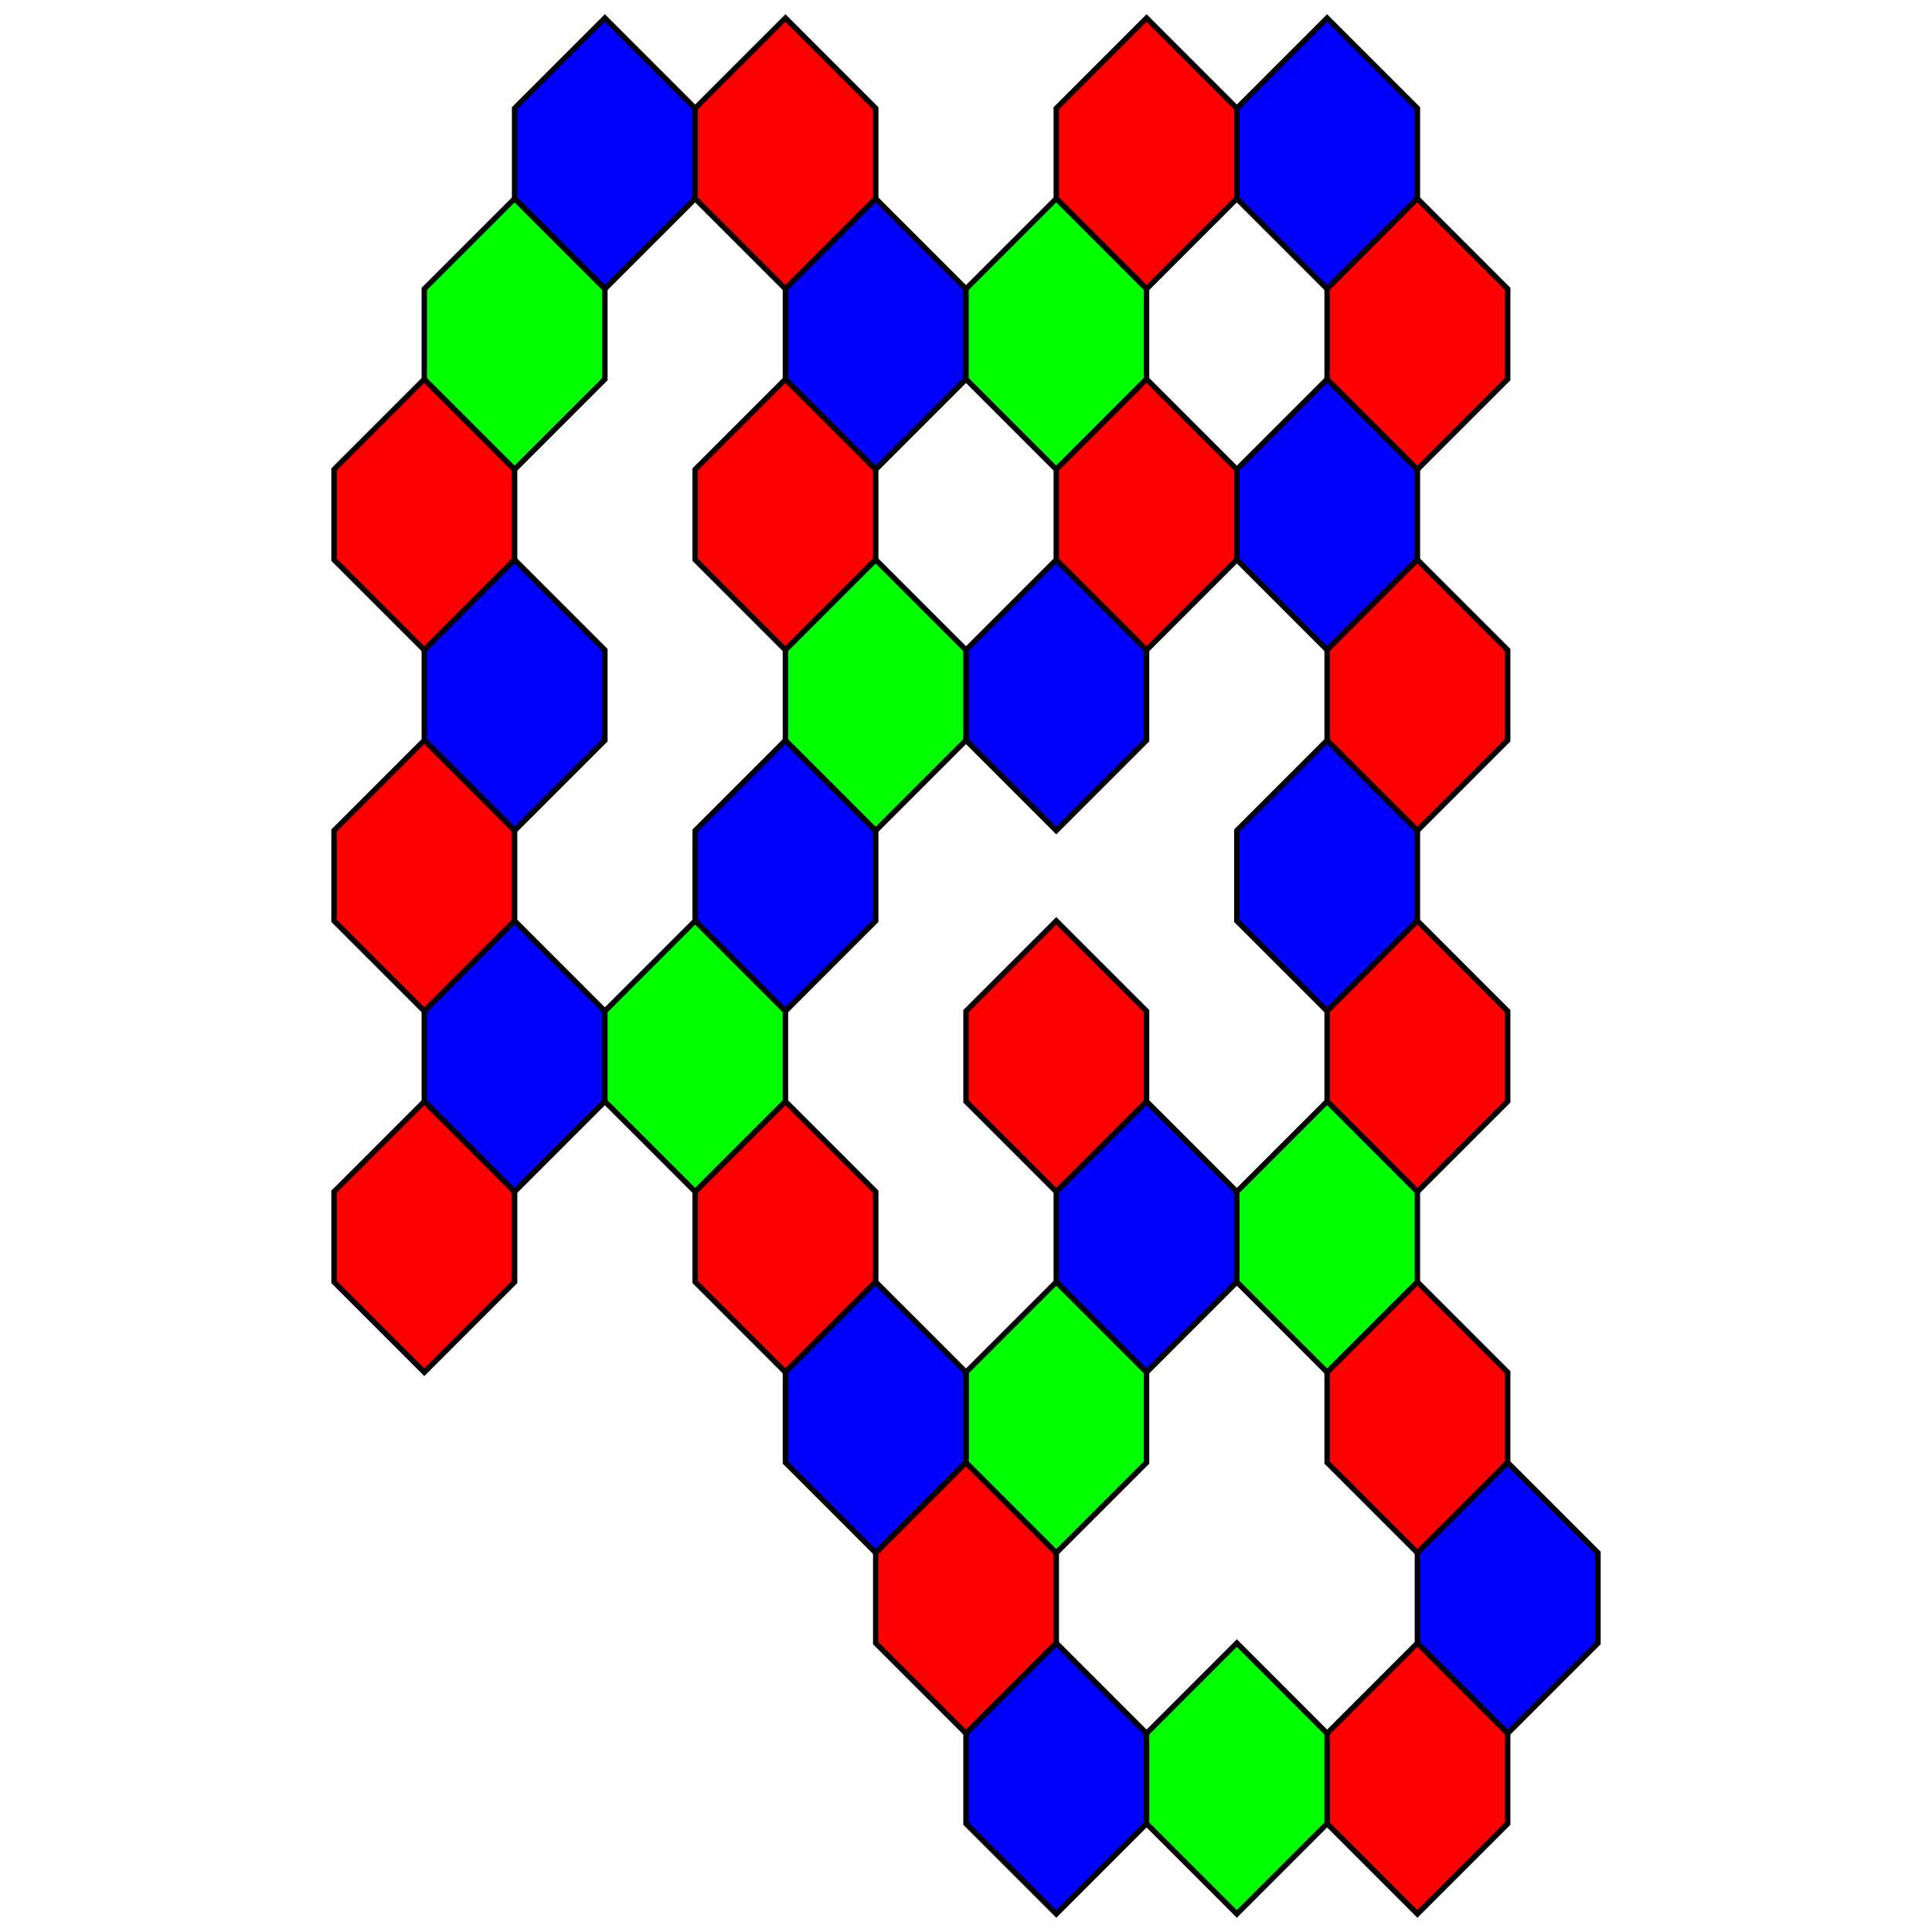
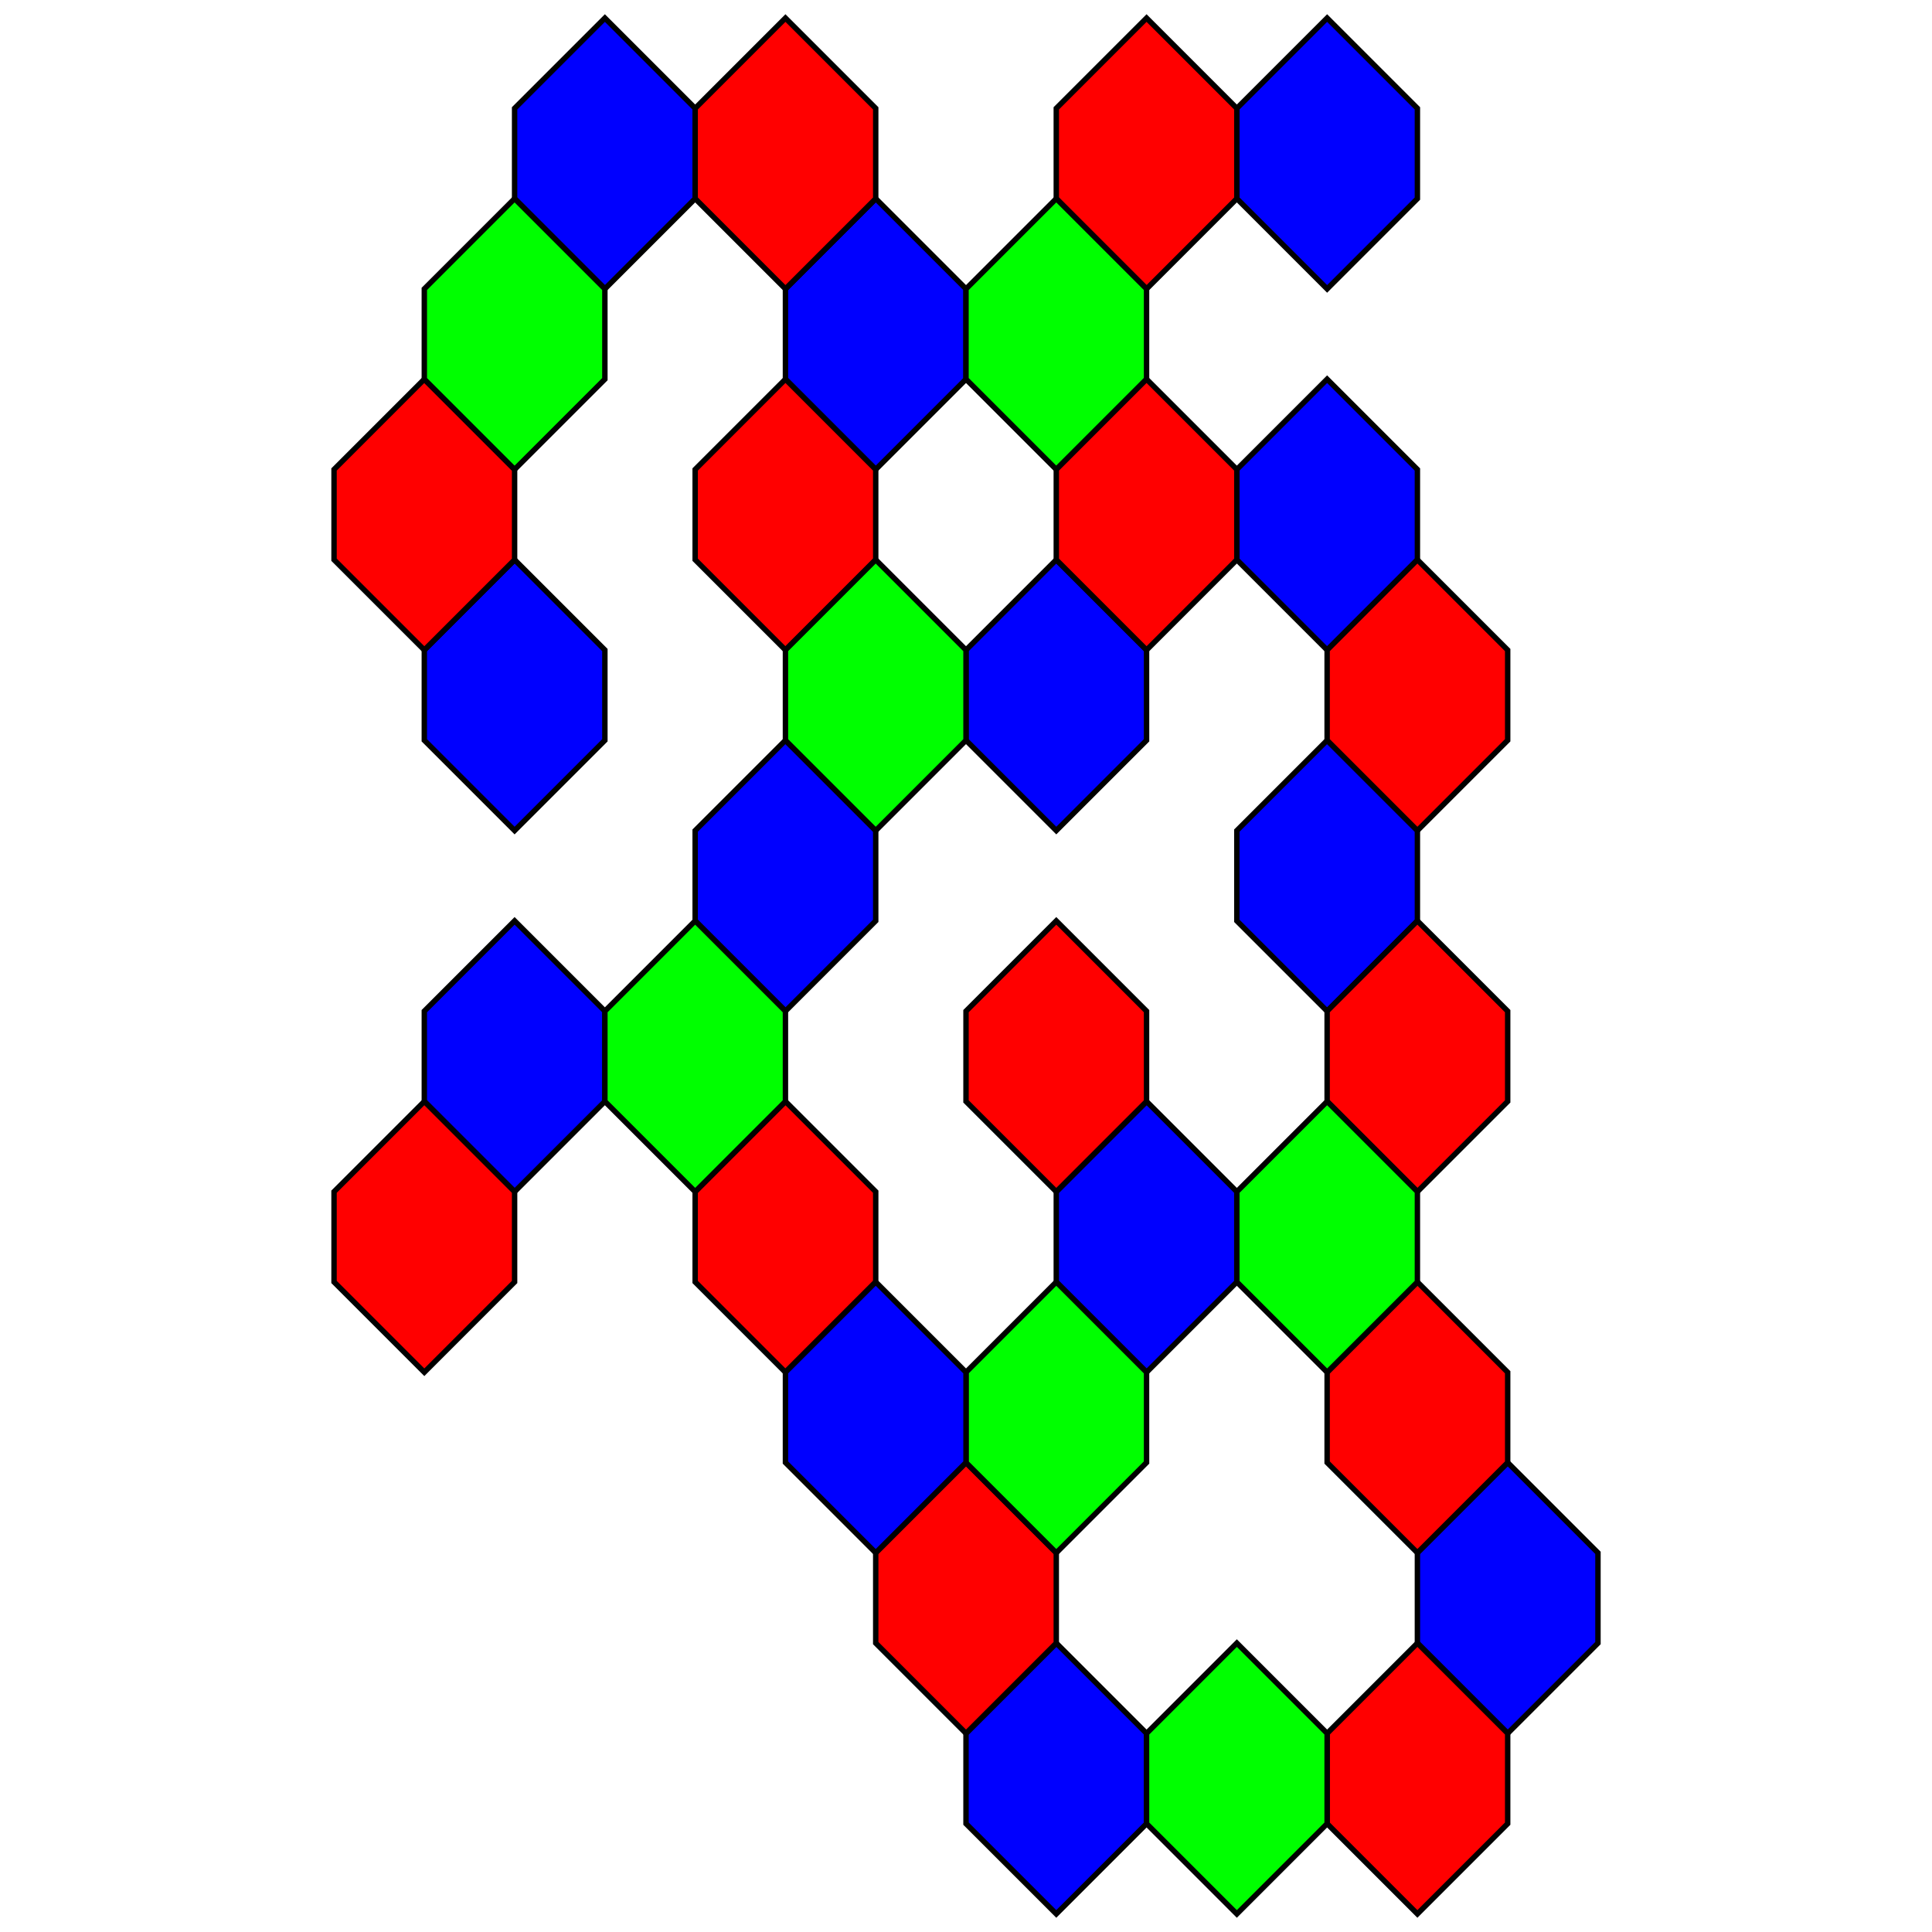
<svg xmlns="http://www.w3.org/2000/svg" width="20cm" height="20cm" viewBox="9.000  -6 72.000 107.000">
  <polygon fill="#0000ff" stroke="#000000" stroke-width="0.300" points="50.000,85.000 55.000,90.000 55.000,95.000 50.000,100.000 45.000,95.000 45.000,90.000 " />
  <polygon fill="#0000ff" stroke="#000000" stroke-width="0.300" points="20.000,45.000 25.000,50.000 25.000,55.000 20.000,60.000 15.000,55.000 15.000,50.000 " />
  <polygon fill="#0000ff" stroke="#000000" stroke-width="0.300" points="25.000,-5.000 30.000,0.000 30.000,5.000 25.000,10.000 20.000,5.000 20.000,0.000 " />
  <polygon fill="#0000ff" stroke="#000000" stroke-width="0.300" points="75.000,75.000 80.000,80.000 80.000,85.000 75.000,90.000 70.000,85.000 70.000,80.000 " />
  <polygon fill="#0000ff" stroke="#000000" stroke-width="0.300" points="40.000,5.000 45.000,10.000 45.000,15.000 40.000,20.000 35.000,15.000 35.000,10.000 " />
  <polygon fill="#ff0000" stroke="#000000" stroke-width="0.300" points="45.000,75.000 50.000,80.000 50.000,85.000 45.000,90.000 40.000,85.000 40.000,80.000 " />
  <polygon fill="#0000ff" stroke="#000000" stroke-width="0.300" points="35.000,35.000 40.000,40.000 40.000,45.000 35.000,50.000 30.000,45.000 30.000,40.000 " />
  <polygon fill="#0000ff" stroke="#000000" stroke-width="0.300" points="65.000,-5.000 70.000,0.000 70.000,5.000 65.000,10.000 60.000,5.000 60.000,0.000 " />
  <polygon fill="#0000ff" stroke="#000000" stroke-width="0.300" points="55.000,55.000 60.000,60.000 60.000,65.000 55.000,70.000 50.000,65.000 50.000,60.000 " />
  <polygon fill="#ff0000" stroke="#000000" stroke-width="0.300" points="70.000,85.000 75.000,90.000 75.000,95.000 70.000,100.000 65.000,95.000 65.000,90.000 " />
  <polygon fill="#ff0000" stroke="#000000" stroke-width="0.300" points="35.000,55.000 40.000,60.000 40.000,65.000 35.000,70.000 30.000,65.000 30.000,60.000 " />
  <polygon fill="#00ff00" stroke="#000000" stroke-width="0.300" points="50.000,65.000 55.000,70.000 55.000,75.000 50.000,80.000 45.000,75.000 45.000,70.000 " />
  <polygon fill="#0000ff" stroke="#000000" stroke-width="0.300" points="20.000,25.000 25.000,30.000 25.000,35.000 20.000,40.000 15.000,35.000 15.000,30.000 " />
  <polygon fill="#0000ff" stroke="#000000" stroke-width="0.300" points="50.000,25.000 55.000,30.000 55.000,35.000 50.000,40.000 45.000,35.000 45.000,30.000 " />
  <polygon fill="#ff0000" stroke="#000000" stroke-width="0.300" points="15.000,55.000 20.000,60.000 20.000,65.000 15.000,70.000 10.000,65.000 10.000,60.000 " />
  <polygon fill="#0000ff" stroke="#000000" stroke-width="0.300" points="65.000,15.000 70.000,20.000 70.000,25.000 65.000,30.000 60.000,25.000 60.000,20.000 " />
  <polygon fill="#0000ff" stroke="#000000" stroke-width="0.300" points="40.000,65.000 45.000,70.000 45.000,75.000 40.000,80.000 35.000,75.000 35.000,70.000 " />
  <polygon fill="#ff0000" stroke="#000000" stroke-width="0.300" points="55.000,-5.000 60.000,0.000 60.000,5.000 55.000,10.000 50.000,5.000 50.000,0.000 " />
  <polygon fill="#ff0000" stroke="#000000" stroke-width="0.300" points="15.000,15.000 20.000,20.000 20.000,25.000 15.000,30.000 10.000,25.000 10.000,20.000 " />
  <polygon fill="#ff0000" stroke="#000000" stroke-width="0.300" points="70.000,65.000 75.000,70.000 75.000,75.000 70.000,80.000 65.000,75.000 65.000,70.000 " />
  <polygon fill="#00ff00" stroke="#000000" stroke-width="0.300" points="30.000,45.000 35.000,50.000 35.000,55.000 30.000,60.000 25.000,55.000 25.000,50.000 " />
-   <polygon fill="#ff0000" stroke="#000000" stroke-width="0.300" points="70.000,5.000 75.000,10.000 75.000,15.000 70.000,20.000 65.000,15.000 65.000,10.000 " />
  <polygon fill="#0000ff" stroke="#000000" stroke-width="0.300" points="65.000,35.000 70.000,40.000 70.000,45.000 65.000,50.000 60.000,45.000 60.000,40.000 " />
  <polygon fill="#ff0000" stroke="#000000" stroke-width="0.300" points="35.000,15.000 40.000,20.000 40.000,25.000 35.000,30.000 30.000,25.000 30.000,20.000 " />
  <polygon fill="#ff0000" stroke="#000000" stroke-width="0.300" points="70.000,25.000 75.000,30.000 75.000,35.000 70.000,40.000 65.000,35.000 65.000,30.000 " />
  <polygon fill="#00ff00" stroke="#000000" stroke-width="0.300" points="20.000,5.000 25.000,10.000 25.000,15.000 20.000,20.000 15.000,15.000 15.000,10.000 " />
  <polygon fill="#00ff00" stroke="#000000" stroke-width="0.300" points="50.000,5.000 55.000,10.000 55.000,15.000 50.000,20.000 45.000,15.000 45.000,10.000 " />
  <polygon fill="#ff0000" stroke="#000000" stroke-width="0.300" points="55.000,15.000 60.000,20.000 60.000,25.000 55.000,30.000 50.000,25.000 50.000,20.000 " />
  <polygon fill="#00ff00" stroke="#000000" stroke-width="0.300" points="40.000,25.000 45.000,30.000 45.000,35.000 40.000,40.000 35.000,35.000 35.000,30.000 " />
  <polygon fill="#ff0000" stroke="#000000" stroke-width="0.300" points="35.000,-5.000 40.000,0.000 40.000,5.000 35.000,10.000 30.000,5.000 30.000,0.000 " />
-   <polygon fill="#ff0000" stroke="#000000" stroke-width="0.300" points="15.000,35.000 20.000,40.000 20.000,45.000 15.000,50.000 10.000,45.000 10.000,40.000 " />
  <polygon fill="#ff0000" stroke="#000000" stroke-width="0.300" points="50.000,45.000 55.000,50.000 55.000,55.000 50.000,60.000 45.000,55.000 45.000,50.000 " />
  <polygon fill="#ff0000" stroke="#000000" stroke-width="0.300" points="70.000,45.000 75.000,50.000 75.000,55.000 70.000,60.000 65.000,55.000 65.000,50.000 " />
  <polygon fill="#00ff00" stroke="#000000" stroke-width="0.300" points="65.000,55.000 70.000,60.000 70.000,65.000 65.000,70.000 60.000,65.000 60.000,60.000 " />
  <polygon fill="#00ff00" stroke="#000000" stroke-width="0.300" points="60.000,85.000 65.000,90.000 65.000,95.000 60.000,100.000 55.000,95.000 55.000,90.000 " />
</svg>